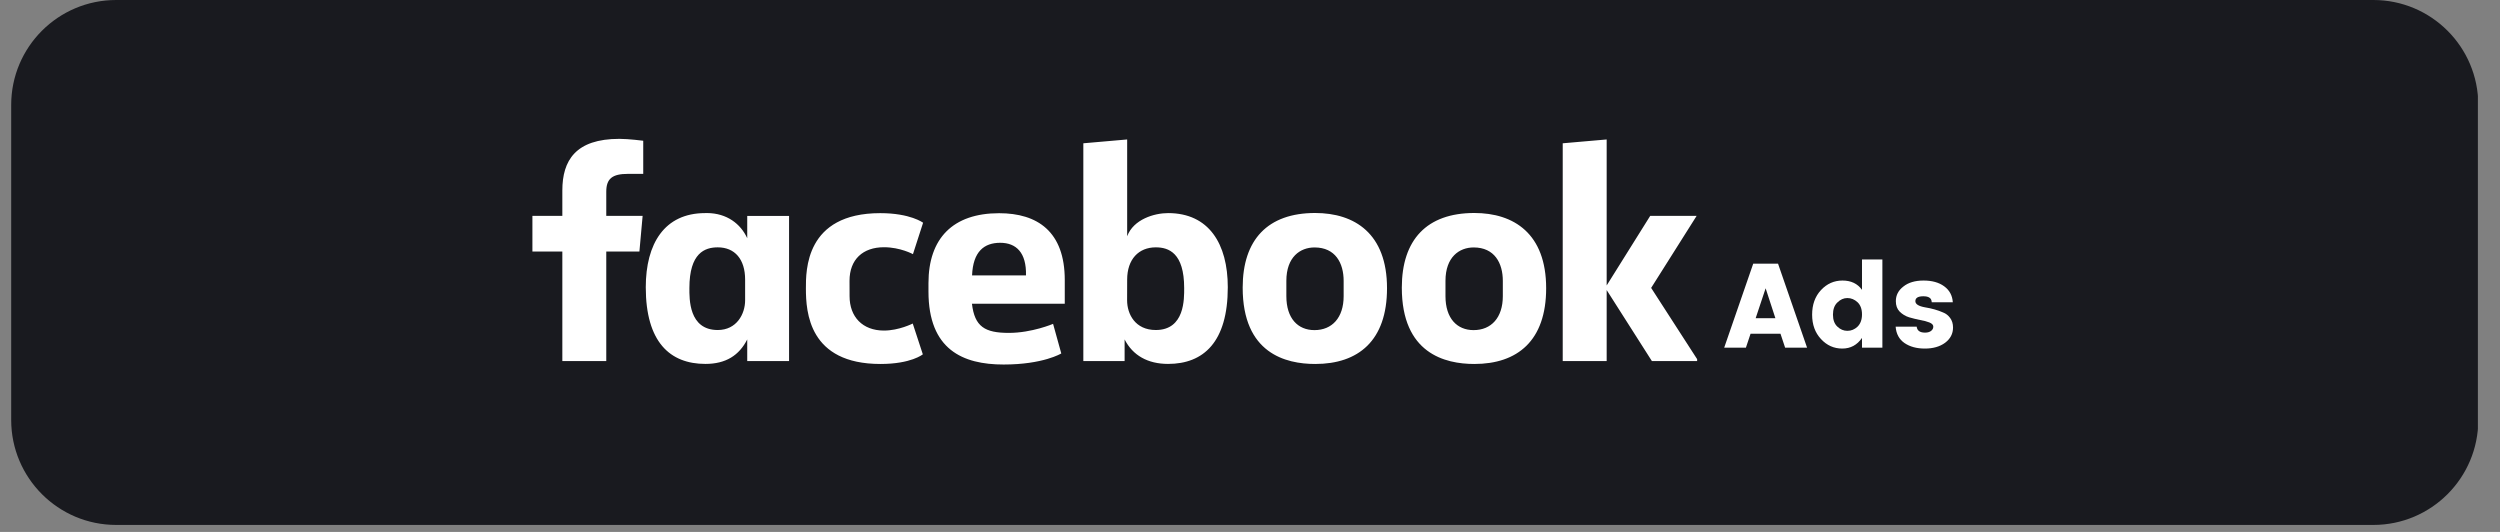
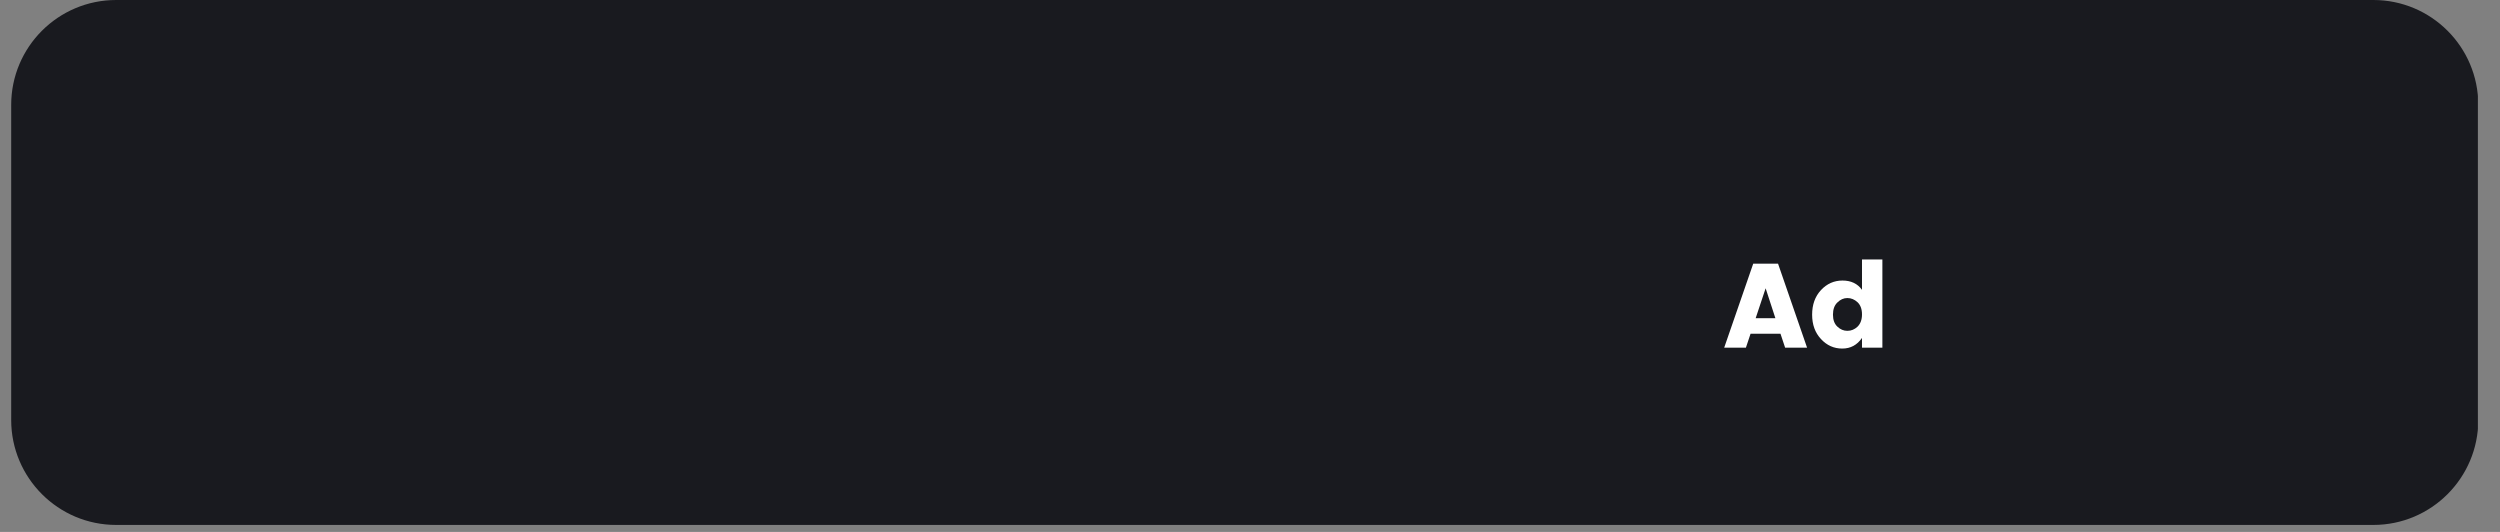
<svg xmlns="http://www.w3.org/2000/svg" width="235" zoomAndPan="magnify" viewBox="0 0 176.25 37.5" height="50" preserveAspectRatio="xMidYMid meet" version="1.0">
  <rect x="0" y="0" width="176.25" height="37.5" fill="#808080" stroke="none" />
  <defs>
    <g />
    <clipPath id="d94da56548">
      <path d="M 0.789 0 L 174.719 0 L 174.719 37.008 L 0.789 37.008 Z M 0.789 0 " clip-rule="nonzero" />
    </clipPath>
    <clipPath id="912b15ce18">
      <path d="M 8.191 0 L 167.32 0 C 171.406 0 174.719 3.312 174.719 7.402 L 174.719 29.605 C 174.719 33.691 171.406 37.008 167.32 37.008 L 8.191 37.008 C 4.102 37.008 0.789 33.691 0.789 29.605 L 0.789 7.402 C 0.789 3.312 4.102 0 8.191 0 Z M 8.191 0 " clip-rule="nonzero" />
    </clipPath>
    <clipPath id="7ddc377e0a">
-       <path d="M 37.496 9.73 L 119.648 9.73 L 119.648 26 L 37.496 26 Z M 37.496 9.73 " clip-rule="nonzero" />
-     </clipPath>
+       </clipPath>
  </defs>
  <g clip-path="url(#d94da56548)">
    <g clip-path="url(#912b15ce18)">
      <path fill="#191a1f" d="M 0.789 0 L 174.691 0 L 174.691 37.008 L 0.789 37.008 Z M 0.789 0 " fill-opacity="1" fill-rule="nonzero" />
    </g>
  </g>
  <g fill="#ffffff" fill-opacity="1">
    <g transform="translate(121.477, 24.512)">
      <g>
        <path d="M 4.375 0 L 4.047 -0.984 L 1.938 -0.984 L 1.609 0 L 0.078 0 L 2.125 -5.922 L 3.875 -5.922 L 5.922 0 Z M 2.297 -2.078 L 3.688 -2.078 L 3 -4.188 Z M 2.297 -2.078 " />
      </g>
    </g>
  </g>
  <g fill="#ffffff" fill-opacity="1">
    <g transform="translate(127.474, 24.512)">
      <g>
        <path d="M 3.484 -1.484 C 3.691 -1.691 3.797 -1.977 3.797 -2.344 C 3.797 -2.719 3.691 -3.004 3.484 -3.203 C 3.273 -3.398 3.035 -3.5 2.766 -3.5 C 2.504 -3.5 2.27 -3.395 2.062 -3.188 C 1.852 -2.988 1.75 -2.703 1.75 -2.328 C 1.75 -1.961 1.852 -1.68 2.062 -1.484 C 2.27 -1.285 2.504 -1.188 2.766 -1.188 C 3.035 -1.188 3.273 -1.285 3.484 -1.484 Z M 0.906 -0.609 C 0.488 -1.055 0.281 -1.629 0.281 -2.328 C 0.281 -3.035 0.488 -3.613 0.906 -4.062 C 1.32 -4.508 1.828 -4.734 2.422 -4.734 C 3.023 -4.734 3.484 -4.516 3.797 -4.078 L 3.797 -6.219 L 5.234 -6.219 L 5.234 0 L 3.797 0 L 3.797 -0.688 C 3.453 -0.188 2.988 0.062 2.406 0.062 C 1.82 0.062 1.32 -0.16 0.906 -0.609 Z M 0.906 -0.609 " />
      </g>
    </g>
  </g>
  <g fill="#ffffff" fill-opacity="1">
    <g transform="translate(133.345, 24.512)">
      <g>
-         <path d="M 0.312 -3.281 C 0.312 -3.695 0.488 -4.039 0.844 -4.312 C 1.195 -4.594 1.672 -4.734 2.266 -4.734 C 2.867 -4.734 3.352 -4.598 3.719 -4.328 C 4.094 -4.055 4.297 -3.68 4.328 -3.203 L 2.844 -3.203 C 2.832 -3.367 2.773 -3.477 2.672 -3.531 C 2.578 -3.594 2.438 -3.625 2.25 -3.625 C 1.875 -3.625 1.688 -3.508 1.688 -3.281 C 1.688 -3.07 1.914 -2.926 2.375 -2.844 C 2.844 -2.77 3.266 -2.648 3.641 -2.484 C 3.836 -2.41 4.004 -2.281 4.141 -2.094 C 4.273 -1.914 4.344 -1.691 4.344 -1.422 C 4.344 -0.984 4.156 -0.625 3.781 -0.344 C 3.406 -0.07 2.93 0.062 2.359 0.062 C 1.785 0.062 1.305 -0.066 0.922 -0.328 C 0.547 -0.586 0.336 -0.973 0.297 -1.484 L 1.781 -1.484 C 1.812 -1.203 2.008 -1.062 2.375 -1.062 C 2.539 -1.062 2.676 -1.098 2.781 -1.172 C 2.895 -1.254 2.953 -1.359 2.953 -1.484 C 2.953 -1.609 2.859 -1.707 2.672 -1.781 C 2.492 -1.852 2.273 -1.91 2.016 -1.953 C 1.766 -2.004 1.508 -2.066 1.25 -2.141 C 0.988 -2.223 0.766 -2.359 0.578 -2.547 C 0.398 -2.734 0.312 -2.977 0.312 -3.281 Z M 0.312 -3.281 " />
-       </g>
+         </g>
    </g>
  </g>
  <g clip-path="url(#7ddc377e0a)">
-     <path fill="#ffffff" d="M 42.742 25.453 L 39.645 25.453 L 39.645 17.734 L 37.535 17.734 L 37.535 15.219 L 39.645 15.219 L 39.645 13.43 C 39.645 11.312 40.578 9.789 43.668 9.789 C 44.32 9.789 45.348 9.922 45.348 9.922 L 45.348 12.258 L 44.27 12.258 C 43.172 12.258 42.742 12.59 42.742 13.516 L 42.742 15.219 L 45.305 15.219 L 45.078 17.734 L 42.742 17.734 Z M 49.852 15.02 C 49.805 15.02 49.758 15.02 49.715 15.023 C 46.84 15.023 45.527 17.184 45.527 20.25 C 45.527 24.113 47.23 25.656 49.734 25.656 C 51.168 25.656 52.109 25.055 52.68 23.93 L 52.68 25.457 L 55.629 25.457 L 55.629 15.223 L 52.68 15.223 L 52.68 16.793 C 52.215 15.781 51.246 15.031 49.852 15.02 Z M 50.602 17.438 C 51.805 17.438 52.531 18.277 52.531 19.711 L 52.531 21.172 C 52.531 22.137 51.934 23.266 50.602 23.266 C 48.547 23.266 48.602 21.047 48.602 20.309 C 48.602 17.828 49.695 17.438 50.602 17.438 Z M 56.816 20.34 C 56.816 19.094 56.758 15.027 62.059 15.027 C 64.188 15.027 65.078 15.703 65.078 15.703 L 64.363 17.918 C 64.363 17.918 63.477 17.43 62.32 17.43 C 60.836 17.43 59.891 18.289 59.891 19.797 L 59.895 20.883 C 59.895 22.332 60.805 23.305 62.32 23.305 C 63.375 23.305 64.348 22.809 64.348 22.809 L 65.059 24.98 C 65.059 24.98 64.246 25.66 62.074 25.66 C 57.027 25.66 56.816 22.008 56.816 20.34 Z M 82.352 15.023 C 85.223 15.023 86.559 17.184 86.559 20.25 C 86.559 24.113 84.852 25.656 82.348 25.656 C 80.918 25.656 79.859 25.055 79.285 23.93 L 79.285 25.457 L 76.375 25.453 L 76.375 10.102 L 79.465 9.832 L 79.465 16.656 C 79.91 15.461 81.375 15.023 82.352 15.023 Z M 81.484 17.438 C 80.277 17.438 79.465 18.277 79.465 19.711 L 79.461 21.172 C 79.461 22.137 80.027 23.266 81.484 23.266 C 83.539 23.266 83.484 21.047 83.484 20.309 C 83.484 17.828 82.391 17.438 81.484 17.438 Z M 70.438 15.031 C 67.18 15.031 65.457 16.805 65.457 19.961 L 65.457 20.551 C 65.457 24.645 67.875 25.699 70.754 25.699 C 73.551 25.699 74.82 24.918 74.82 24.918 L 74.242 22.832 C 74.242 22.832 72.75 23.469 71.125 23.469 C 69.438 23.469 68.711 23.035 68.523 21.414 L 75.066 21.414 L 75.066 19.742 C 75.066 16.32 73.137 15.031 70.438 15.031 Z M 70.516 17.117 C 71.641 17.117 72.371 17.809 72.332 19.414 L 68.531 19.414 C 68.598 17.727 69.387 17.117 70.516 17.117 Z M 92.715 15.016 C 89.371 15.016 87.609 16.902 87.609 20.281 C 87.609 24.914 90.645 25.66 92.723 25.66 C 95.762 25.66 97.785 24.023 97.785 20.32 C 97.785 16.469 95.508 15.016 92.715 15.016 Z M 92.676 17.445 C 94.145 17.445 94.727 18.547 94.727 19.801 L 94.727 20.879 C 94.727 22.395 93.914 23.273 92.668 23.273 C 91.504 23.273 90.688 22.453 90.688 20.879 L 90.688 19.801 C 90.688 18.121 91.66 17.445 92.676 17.445 Z M 103.938 15.016 C 100.59 15.016 98.828 16.902 98.828 20.281 C 98.828 24.914 101.867 25.66 103.941 25.66 C 106.98 25.66 109.004 24.023 109.004 20.32 C 109.004 16.469 106.73 15.016 103.938 15.016 Z M 103.895 17.445 C 105.363 17.445 105.949 18.547 105.949 19.801 L 105.949 20.879 C 105.949 22.395 105.133 23.273 103.887 23.273 C 102.727 23.273 101.906 22.453 101.906 20.879 L 101.906 19.801 C 101.906 18.121 102.879 17.445 103.895 17.445 Z M 110.172 25.453 L 110.172 10.102 L 113.27 9.832 L 113.27 20.125 L 116.34 15.219 L 119.613 15.219 L 116.406 20.297 L 119.734 25.453 L 116.457 25.453 L 113.27 20.449 L 113.27 25.453 Z M 110.172 25.453 " fill-opacity="1" fill-rule="nonzero" />
-   </g>
+     </g>
</svg>